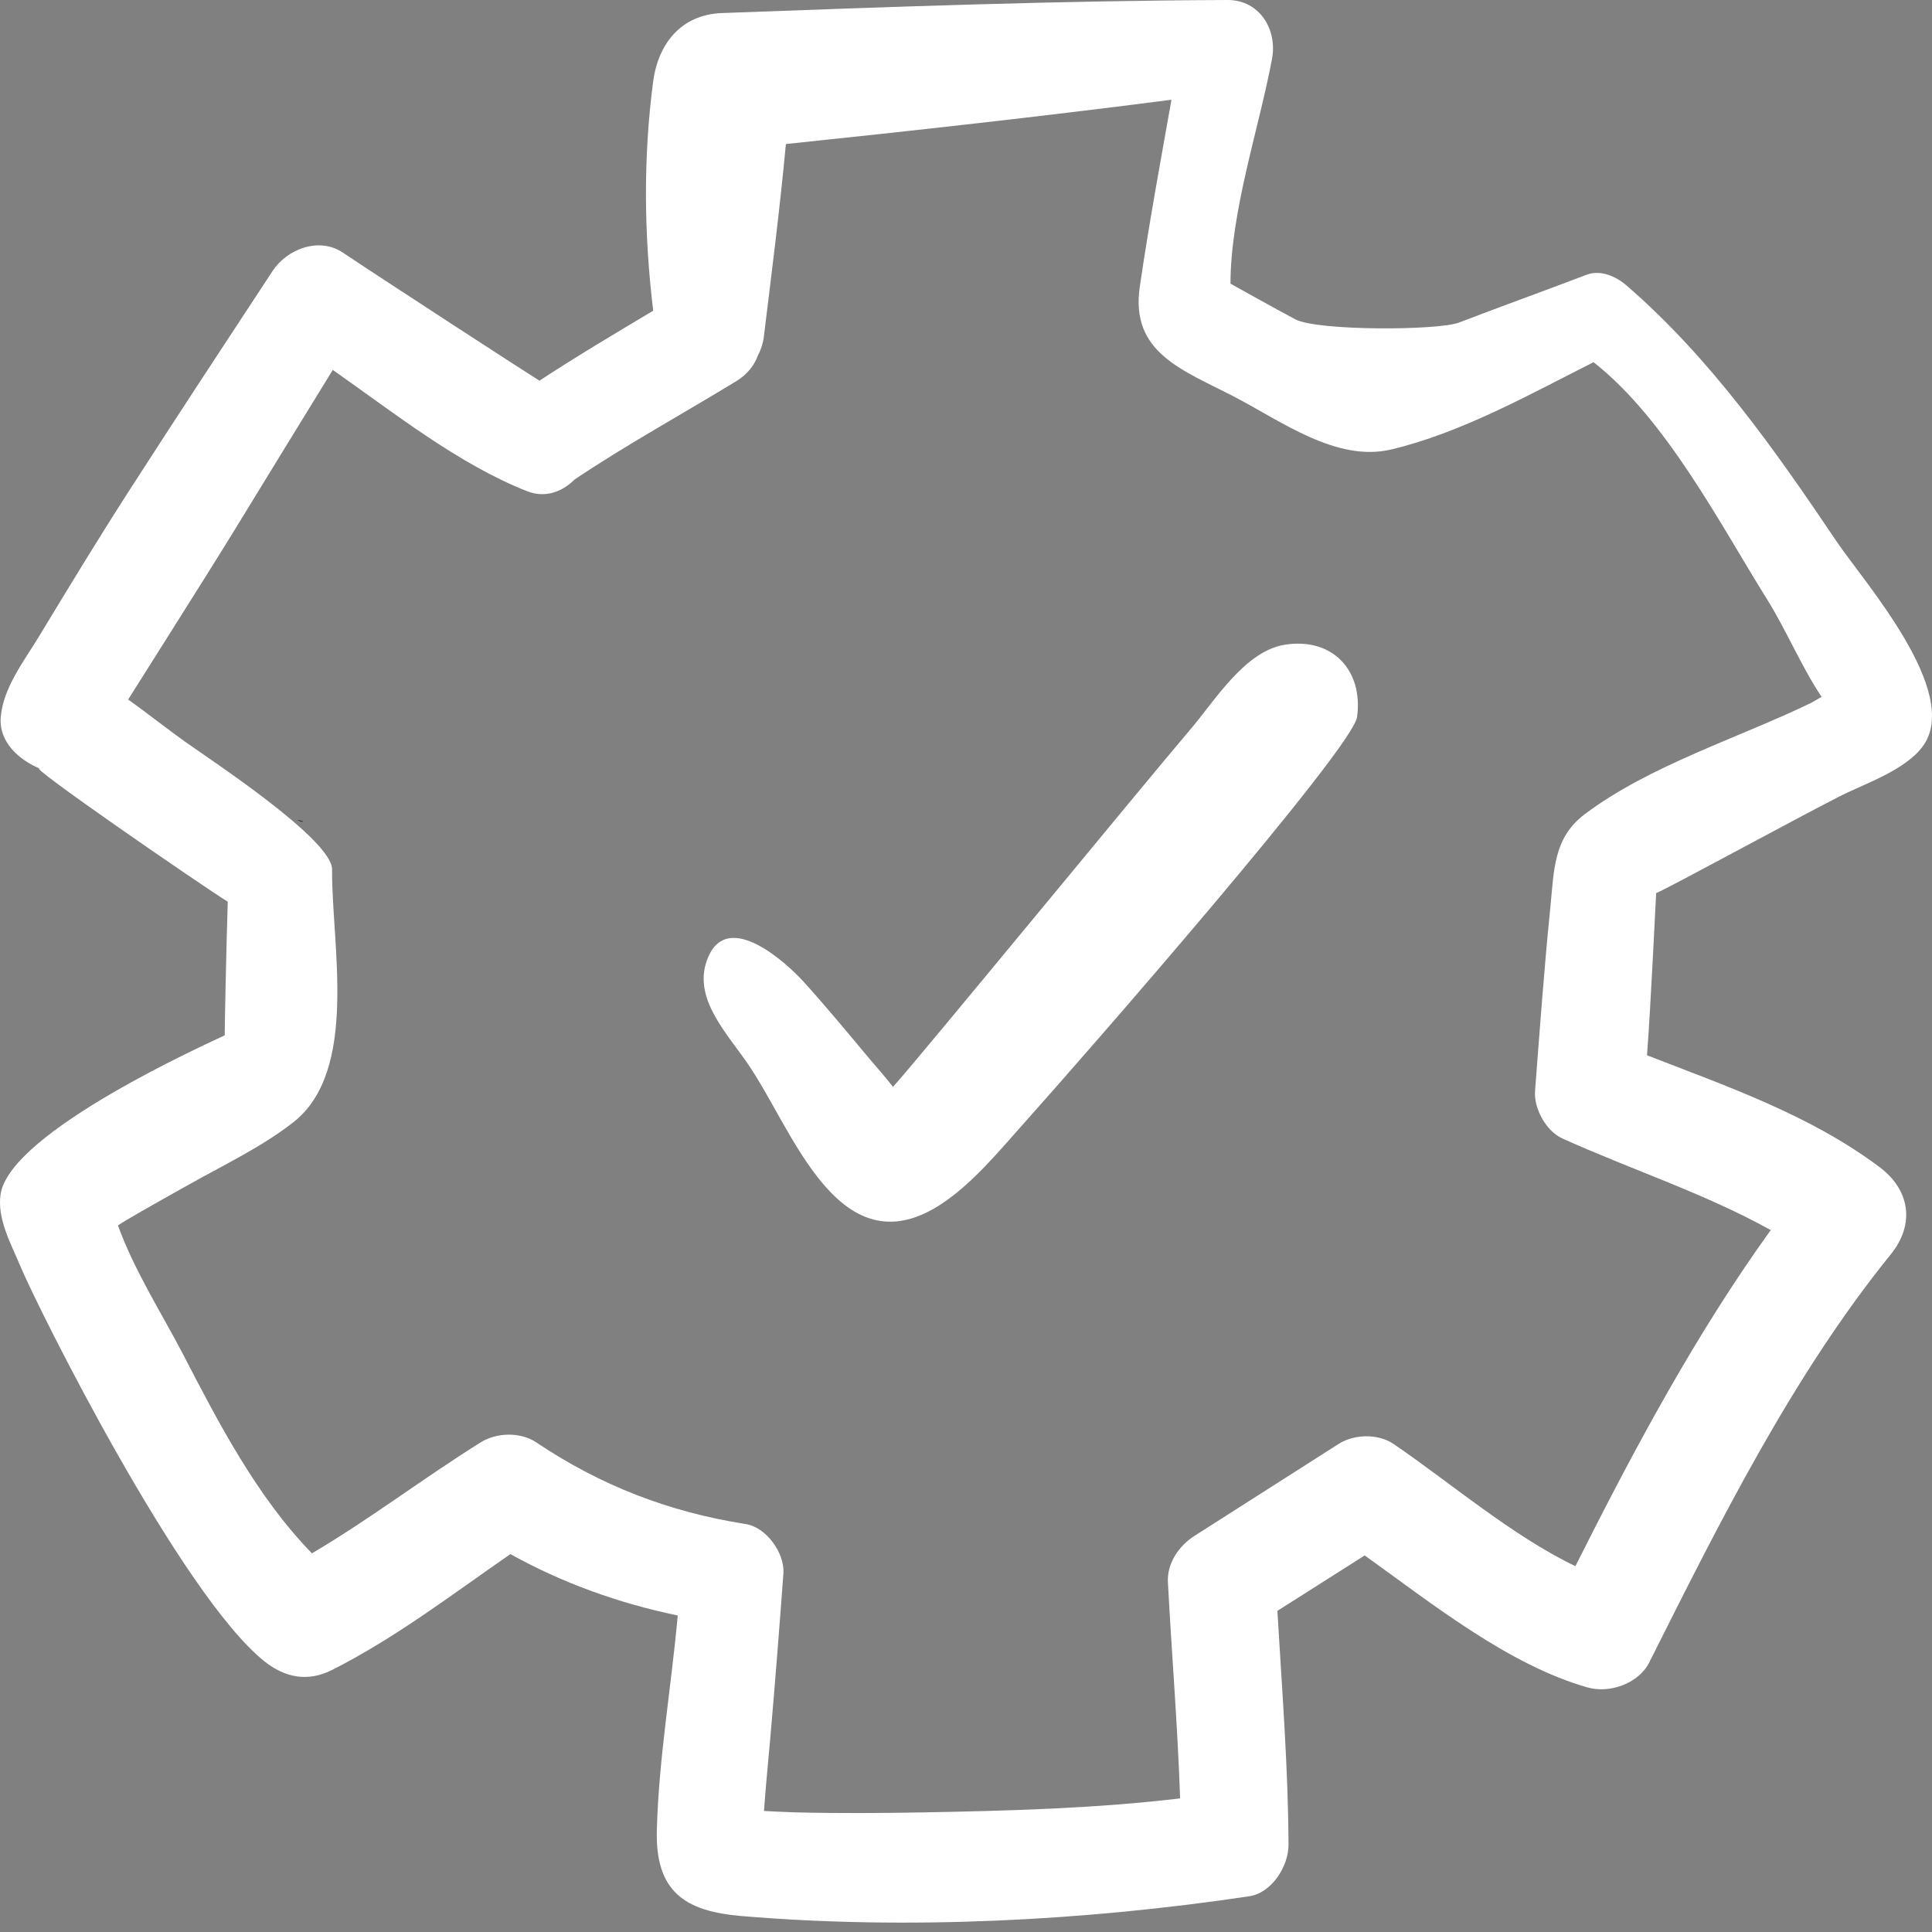
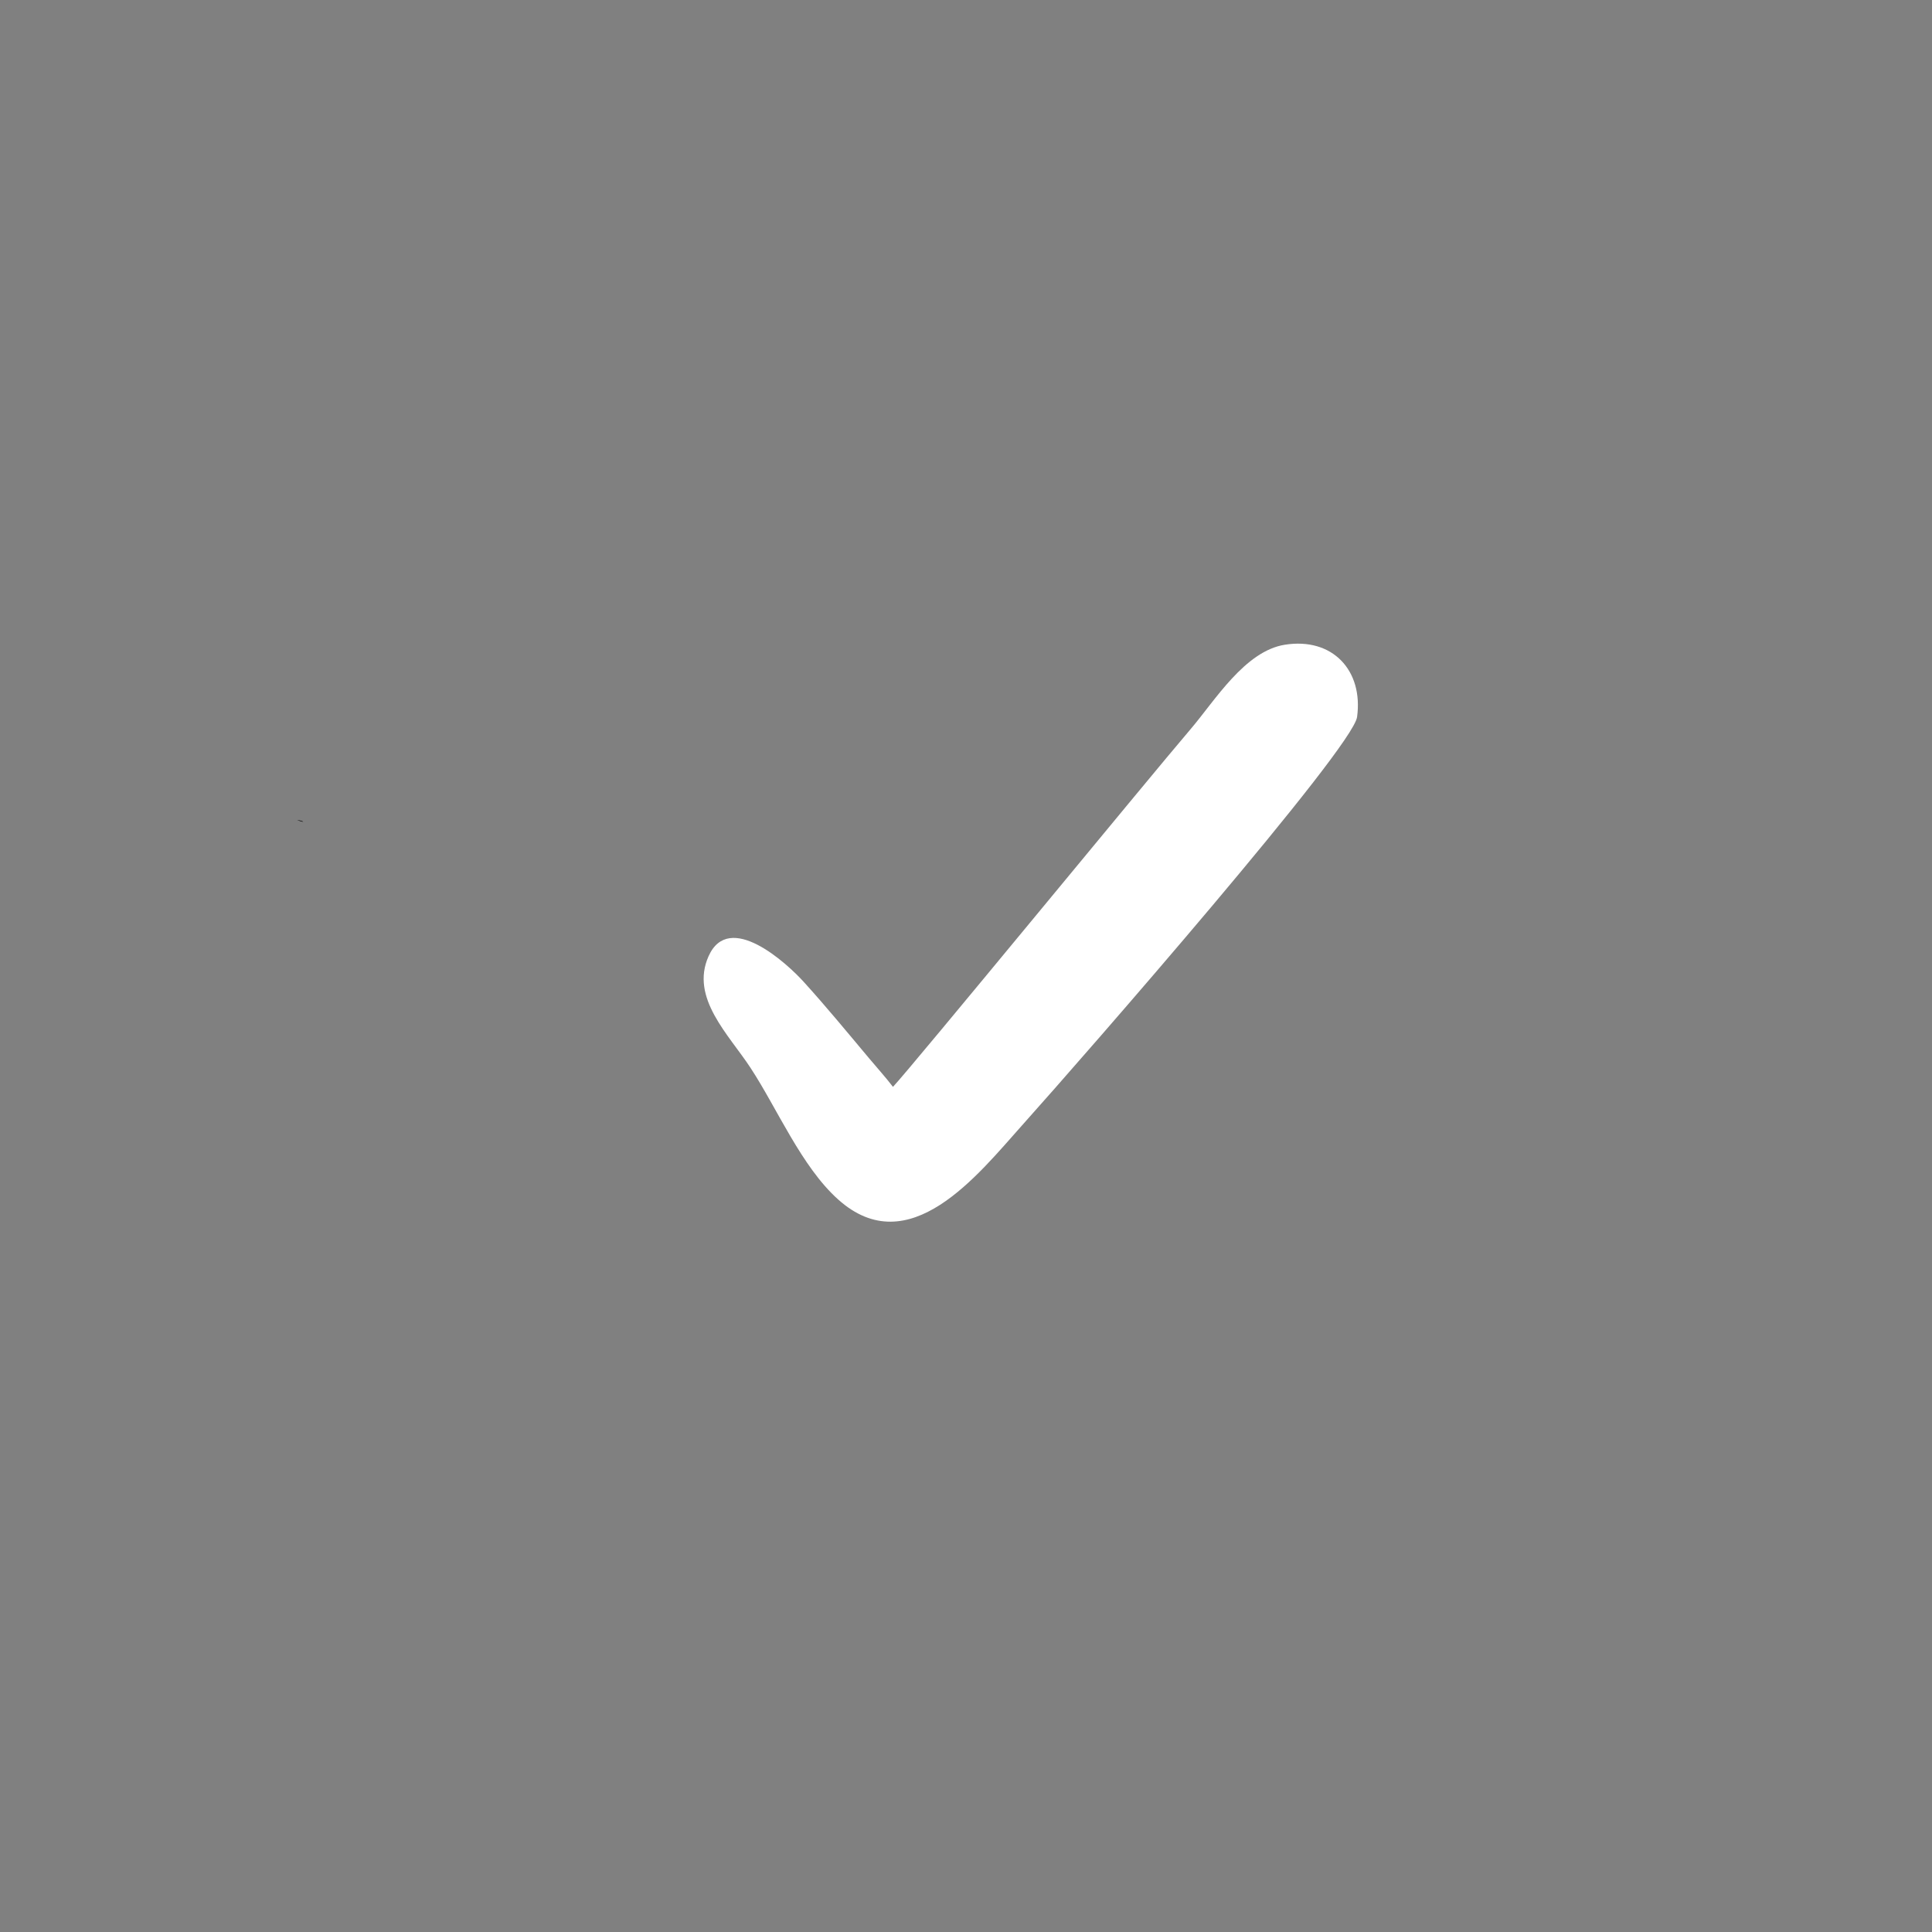
<svg xmlns="http://www.w3.org/2000/svg" width="45" height="45" viewBox="0 0 45 45" fill="none">
  <rect x="0" y="0" width="45" height="45" fill="#808080" stroke="none" />
-   <path d="M0.012 27.826C-0.067 28.396 0.256 28.968 0.468 29.477C0.898 30.506 4.221 37.147 6.156 38.693C6.64 39.079 7.169 39.181 7.734 38.897C9.222 38.144 10.526 37.14 11.888 36.198C13.124 36.883 14.415 37.342 15.786 37.628C15.636 39.295 15.343 40.954 15.299 42.627C15.261 44.053 15.943 44.516 17.267 44.628C21.14 44.955 25.259 44.741 29.096 44.168C29.626 44.089 30.015 43.463 30.012 42.964C30.004 41.152 29.858 39.332 29.753 37.52C30.431 37.089 31.109 36.66 31.787 36.229C33.386 37.376 35.143 38.781 36.978 39.304C37.49 39.45 38.168 39.214 38.416 38.718C40.043 35.476 41.747 32.047 44.038 29.219C44.607 28.517 44.492 27.718 43.776 27.182C42.153 25.967 40.235 25.309 38.362 24.579C38.454 23.378 38.566 20.911 38.575 20.803C38.918 20.656 41.744 19.113 42.822 18.562C43.416 18.257 44.373 17.948 44.787 17.381C45.703 16.125 43.407 13.545 42.772 12.603C41.342 10.477 39.83 8.33 37.882 6.647C37.638 6.436 37.278 6.275 36.95 6.401C35.964 6.777 34.972 7.133 33.987 7.512C33.494 7.701 30.684 7.709 30.173 7.439C29.769 7.225 28.789 6.681 28.66 6.607C28.664 4.905 29.335 2.957 29.629 1.363C29.753 0.687 29.339 -0.003 28.59 1.13852e-05C24.663 0.015 20.744 0.159 16.816 0.304C15.864 0.339 15.329 1.017 15.212 1.907C14.979 3.692 15.001 5.465 15.214 7.237C14.325 7.768 13.43 8.299 12.565 8.867C12.388 8.762 8.814 6.441 7.988 5.885C7.431 5.51 6.682 5.801 6.346 6.316C5.23 8.017 4.11 9.715 3.01 11.426C2.291 12.543 1.601 13.68 0.912 14.818C0.564 15.393 0.08 16.007 0.018 16.696C-0.036 17.288 0.455 17.71 0.94 17.907C0.474 17.718 4.734 20.653 5.305 21.002C5.271 22.003 5.231 24.079 5.234 24.115C4.923 24.269 0.218 26.356 0.012 27.826ZM7.735 20.253C7.741 19.558 4.93 17.716 4.311 17.276C3.876 16.965 3.438 16.616 2.985 16.293C3.106 16.095 4.785 13.453 5.482 12.315C6.236 11.081 6.994 9.848 7.751 8.616C9.205 9.637 10.699 10.822 12.282 11.443C12.698 11.606 13.099 11.455 13.383 11.169C14.6 10.352 15.902 9.641 17.152 8.876C17.414 8.716 17.572 8.504 17.654 8.277C17.725 8.143 17.773 7.996 17.792 7.839C17.974 6.349 18.166 4.853 18.305 3.355C21.304 3.041 24.298 2.71 27.286 2.323C27.028 3.774 26.76 5.226 26.548 6.678C26.322 8.219 27.549 8.618 28.747 9.24C29.837 9.806 31.129 10.77 32.4 10.47C34.018 10.088 35.609 9.198 37.116 8.436C38.806 9.758 40.075 12.226 41.155 13.954C41.594 14.653 41.956 15.523 42.428 16.231C42.309 16.3 42.213 16.358 42.182 16.373C40.49 17.191 38.422 17.829 36.914 18.962C36.179 19.514 36.197 20.274 36.111 21.131C35.966 22.555 35.864 23.985 35.754 25.412C35.723 25.817 36.012 26.345 36.386 26.515C37.996 27.243 39.702 27.794 41.244 28.651C39.485 31.091 38.043 33.795 36.694 36.479C35.218 35.773 33.725 34.492 32.454 33.63C32.099 33.389 31.539 33.402 31.182 33.63C30.063 34.343 28.943 35.058 27.824 35.772C27.462 36.002 27.179 36.408 27.203 36.856C27.291 38.529 27.431 40.21 27.487 41.888C25.508 42.124 23.495 42.177 21.509 42.214C20.508 42.232 19.506 42.238 18.506 42.213C18.27 42.206 18.032 42.193 17.795 42.181C17.834 41.612 17.893 41.044 17.942 40.476C18.053 39.202 18.153 37.926 18.247 36.651C18.281 36.18 17.854 35.574 17.368 35.498C15.577 35.216 13.993 34.604 12.486 33.593C12.122 33.349 11.567 33.365 11.2 33.593C9.866 34.425 8.618 35.383 7.266 36.18C5.989 34.872 5.091 33.142 4.268 31.552C3.808 30.663 3.123 29.588 2.747 28.542C2.81 28.502 2.872 28.461 2.933 28.425C3.421 28.137 3.918 27.862 4.414 27.583C5.219 27.131 6.098 26.714 6.829 26.142C8.369 24.94 7.719 21.984 7.735 20.253Z" fill="white" />
  <path d="M6.918 19.096C7.071 19.167 7.141 19.139 6.918 19.096V19.096Z" fill="black" />
  <path d="M19.521 27.937C21.172 29.419 22.772 27.368 23.801 26.217C25.341 24.497 31.51 17.427 31.609 16.7C31.757 15.612 31.033 14.841 29.926 15.017C28.995 15.165 28.298 16.319 27.734 16.98C26.74 18.143 21.214 24.879 20.799 25.315C20.622 25.084 20.425 24.868 20.239 24.645C19.738 24.048 19.241 23.443 18.716 22.865C18.335 22.445 16.982 21.195 16.503 22.274C16.07 23.245 16.979 24.102 17.483 24.875C18.103 25.82 18.669 27.174 19.521 27.937Z" fill="white" />
</svg>